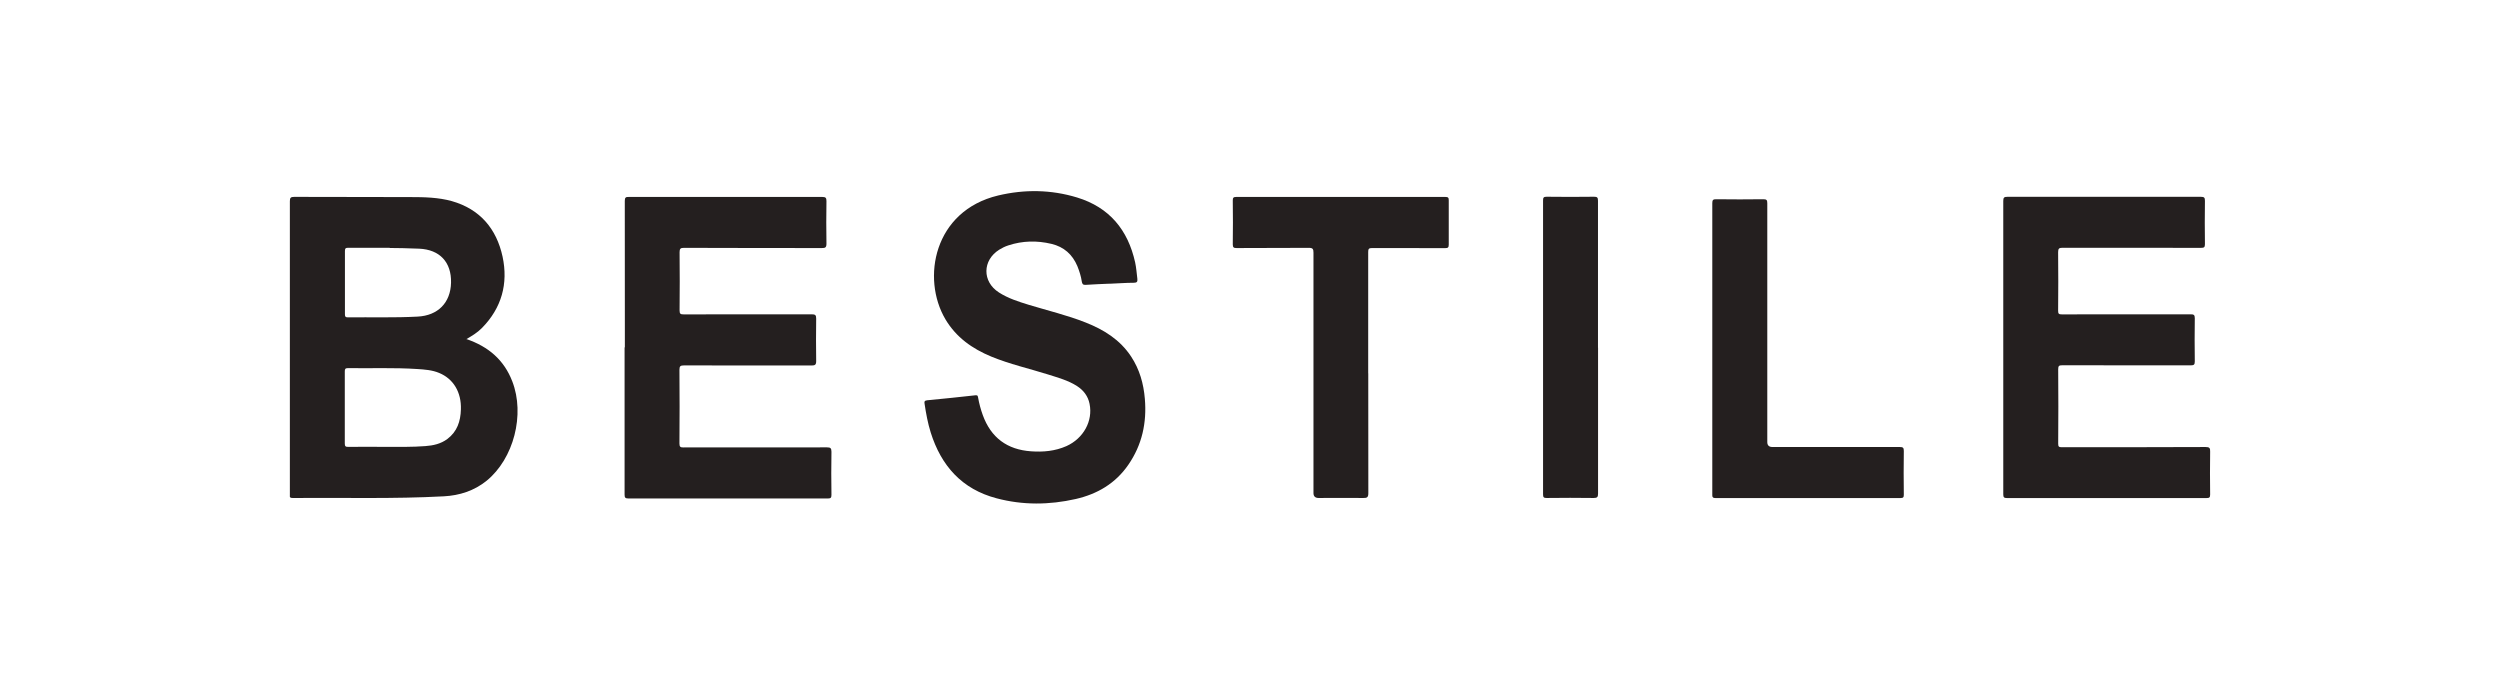
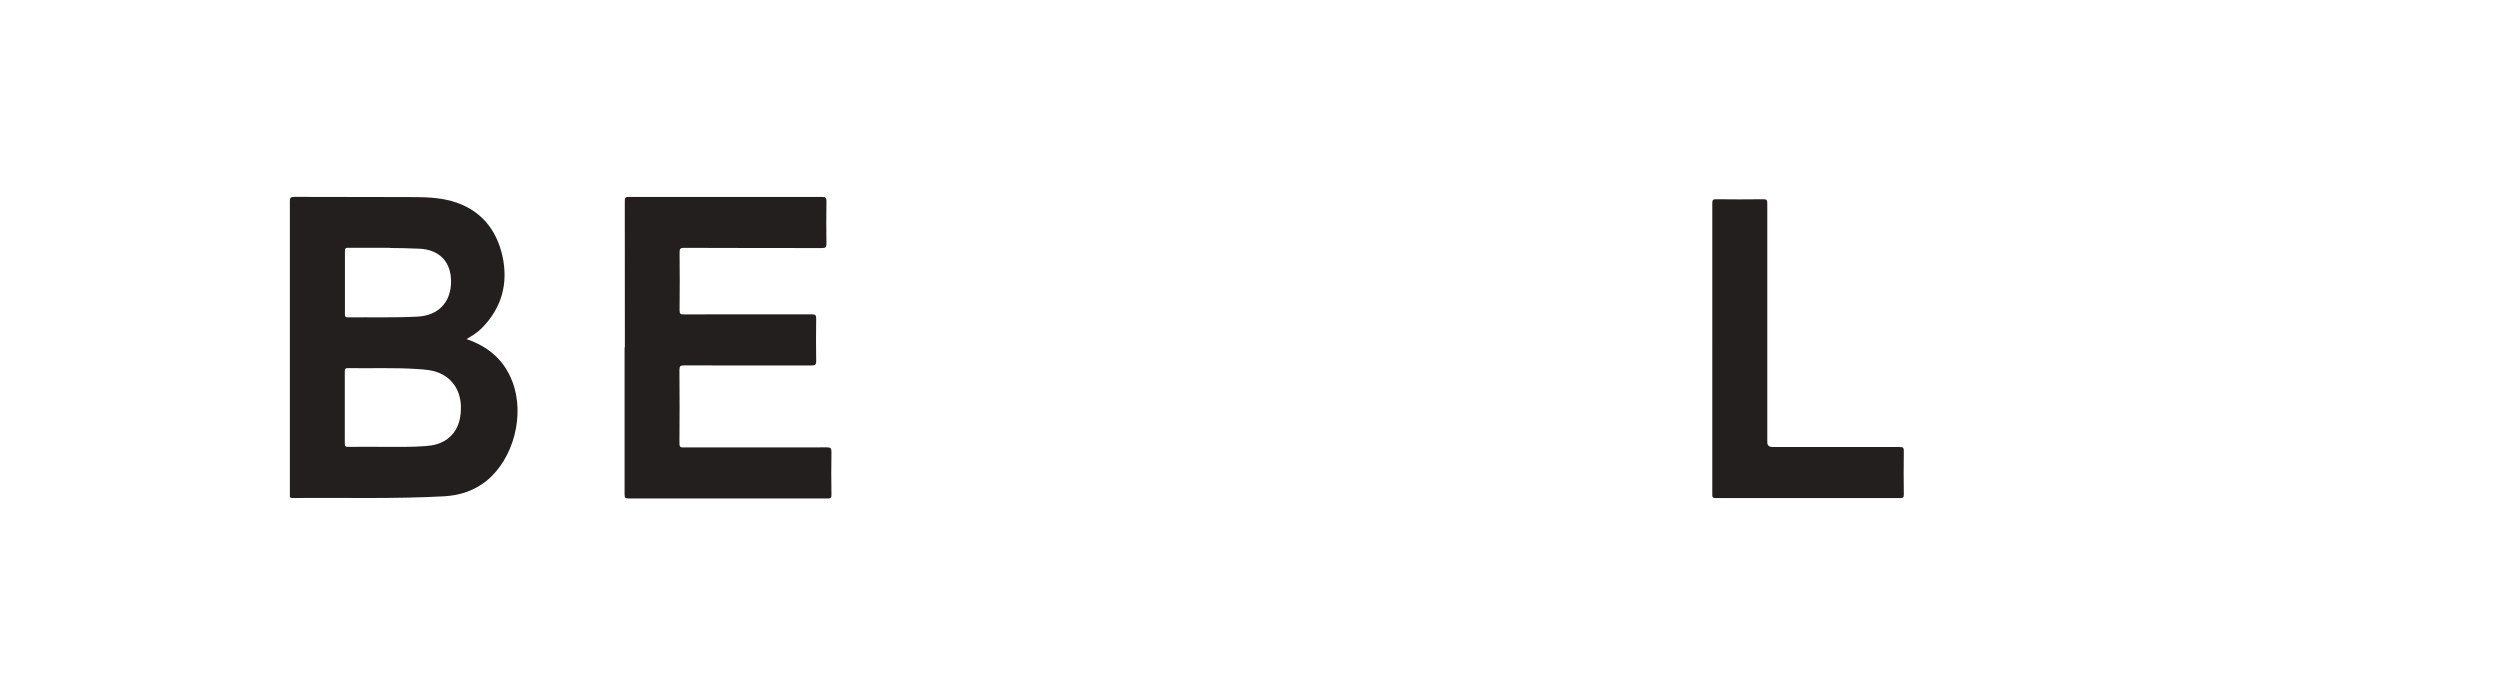
<svg xmlns="http://www.w3.org/2000/svg" id="Capa_1" data-name="Capa 1" viewBox="0 0 360 100">
  <defs>
    <style>
      .cls-1 {
        fill: #241f1f;
      }
    </style>
  </defs>
  <path class="cls-1" d="M67.15,48.82c3.2,1.09,5.44,3.03,6.62,6.1,1.85,4.77.21,11.13-3.7,14.31-1.8,1.45-3.9,2.12-6.15,2.24-7.25.39-14.51.18-21.78.24-.31,0-.45-.07-.4-.39v-.22c0-14.04.01-28.08,0-42.12,0-.51.13-.63.63-.63,5.58.03,11.15,0,16.73.03,1.99,0,4.02.04,5.96.58,4.05,1.15,6.44,3.98,7.31,8,.83,3.88-.13,7.38-2.96,10.26-.63.64-1.36,1.1-2.23,1.6M55.69,64.35c1.85,0,3.7.03,5.55-.11,1.14-.08,2.23-.32,3.17-1.02,1.43-1.07,1.91-2.56,1.96-4.27.08-2.46-1.07-4.4-3.14-5.25-1-.42-2.09-.49-3.14-.56-3.33-.22-6.67-.08-9.99-.13-.39,0-.45.14-.45.47v10.38c0,.39.1.5.49.49,1.85-.03,3.7,0,5.55,0M56.11,35.68h-5.98c-.36,0-.46.1-.46.46v9.11c0,.33.07.45.42.45,3.35-.04,6.71.07,10.06-.11,2.91-.15,4.73-1.99,4.8-4.88.07-2.96-1.63-4.77-4.59-4.9-1.64-.07-3.3-.1-4.23-.1" />
  <path class="cls-1" d="M89.98,49.99c0-7.01,0-14.04-.01-21.05,0-.51.14-.6.61-.58,9.28.01,18.55.01,27.83,0,.5,0,.6.14.6.61-.03,2.03-.04,4.08,0,6.11,0,.57-.17.64-.68.64-6.61-.01-13.22,0-19.83-.03-.5,0-.64.11-.64.63.03,2.8.03,5.59,0,8.39,0,.49.14.56.58.56,6.15-.01,12.3,0,18.45-.01.49,0,.65.1.64.63-.03,2.03-.03,4.08,0,6.11,0,.53-.17.63-.65.63-6.12-.01-12.26,0-18.4-.01-.5,0-.64.11-.64.63.03,3.53.03,7.07,0,10.62,0,.47.14.57.58.56,6.89,0,13.78,0,20.66-.01.49,0,.65.1.65.63-.04,2.07-.03,4.15,0,6.22,0,.43-.13.51-.53.51h-28.72c-.45,0-.54-.14-.54-.56v-21.17" />
-   <path class="cls-1" d="M288.47,49.99v-21.05c0-.5.13-.6.61-.6,9.28.01,18.55.01,27.83,0,.49,0,.61.11.6.6-.03,2.07-.03,4.15,0,6.22,0,.46-.14.53-.56.53-6.65,0-13.3,0-19.94-.01-.49,0-.64.1-.64.63.03,2.81.03,5.64,0,8.45,0,.43.11.51.53.51,6.19,0,12.37,0,18.55-.01.45,0,.6.08.6.56-.03,2.07-.03,4.15,0,6.22,0,.47-.13.57-.58.57-6.16-.01-12.33,0-18.51-.01-.45,0-.58.08-.58.56.03,3.58.03,7.15,0,10.73,0,.42.1.51.51.51,6.9,0,13.82,0,20.72-.03.56,0,.67.15.65.68-.03,2.06-.03,4.11,0,6.16,0,.42-.11.51-.53.51h-28.72c-.43,0-.54-.11-.54-.54.01-7.06,0-14.11,0-21.17" />
-   <path class="cls-1" d="M159.78,40.85c-1.14.06-2.3.08-3.44.17-.4.03-.5-.14-.56-.47-.11-.77-.35-1.5-.64-2.23-.71-1.68-1.93-2.77-3.72-3.2-2.1-.5-4.17-.46-6.23.22-.46.15-.89.36-1.29.61-2.45,1.53-2.48,4.61-.06,6.16,1.32.85,2.8,1.32,4.29,1.78,2.73.83,5.52,1.49,8.2,2.55,2.64,1.04,4.95,2.48,6.55,4.9,1.22,1.85,1.8,3.91,1.98,6.1.29,3.44-.4,6.62-2.38,9.49-1.85,2.69-4.47,4.22-7.58,4.93-3.8.86-7.61.9-11.38-.1-5-1.31-7.99-4.68-9.5-9.49-.42-1.35-.67-2.73-.88-4.12-.06-.33,0-.47.39-.51,2.32-.22,4.63-.46,6.96-.72.31-.03.32.14.36.35.15.85.38,1.7.67,2.5,1.18,3.26,3.52,4.98,6.94,5.22,1.75.13,3.48-.03,5.11-.75,2.46-1.11,3.83-3.62,3.33-6.08-.22-1.11-.86-1.95-1.8-2.56-1.29-.83-2.76-1.22-4.2-1.68-2.71-.85-5.5-1.48-8.13-2.56-2.76-1.14-5.08-2.77-6.64-5.4-3.45-5.86-1.68-15.59,7.61-17.81,3.8-.9,7.61-.85,11.36.29,4.65,1.42,7.32,4.66,8.36,9.34.17.78.22,1.57.32,2.37.04.4-.04.57-.5.57-1.17,0-2.34.1-3.49.14" />
-   <path class="cls-1" d="M197.03,53.73c0,5.76,0,11.52.01,17.28,0,.6-.18.71-.72.7-2.14-.03-4.3,0-6.44,0-.49,0-.74-.24-.74-.71v-34.61c0-.54-.1-.7-.68-.7-3.46.03-6.93,0-10.38.03-.42,0-.56-.08-.56-.54.03-2.12.03-4.22,0-6.33,0-.39.11-.49.5-.49h30.11c.39,0,.5.1.49.49-.01,2.13-.01,4.26,0,6.39,0,.4-.13.49-.5.49-3.52,0-7.04,0-10.56-.01-.45,0-.54.13-.54.56.01,5.83,0,11.66,0,17.51" />
  <path class="cls-1" d="M246.57,50.2v-20.94c0-.46.11-.58.57-.57,2.25.03,4.52.03,6.78,0,.46,0,.57.11.57.57-.01,11.47,0,22.93,0,34.4,0,.47.25.71.74.71h18.34c.46,0,.58.1.58.57-.03,2.09-.03,4.19,0,6.28,0,.38-.07.5-.49.5h-26.62c-.49,0-.47-.22-.47-.56v-20.96" />
-   <path class="cls-1" d="M230.12,50.07v21c0,.5-.11.64-.63.64-2.25-.03-4.52-.03-6.78,0-.42,0-.51-.11-.51-.53V28.86c0-.4.08-.53.51-.53,2.28.03,4.55.03,6.83,0,.46,0,.57.11.57.58-.01,7.06,0,14.11,0,21.17" />
</svg>